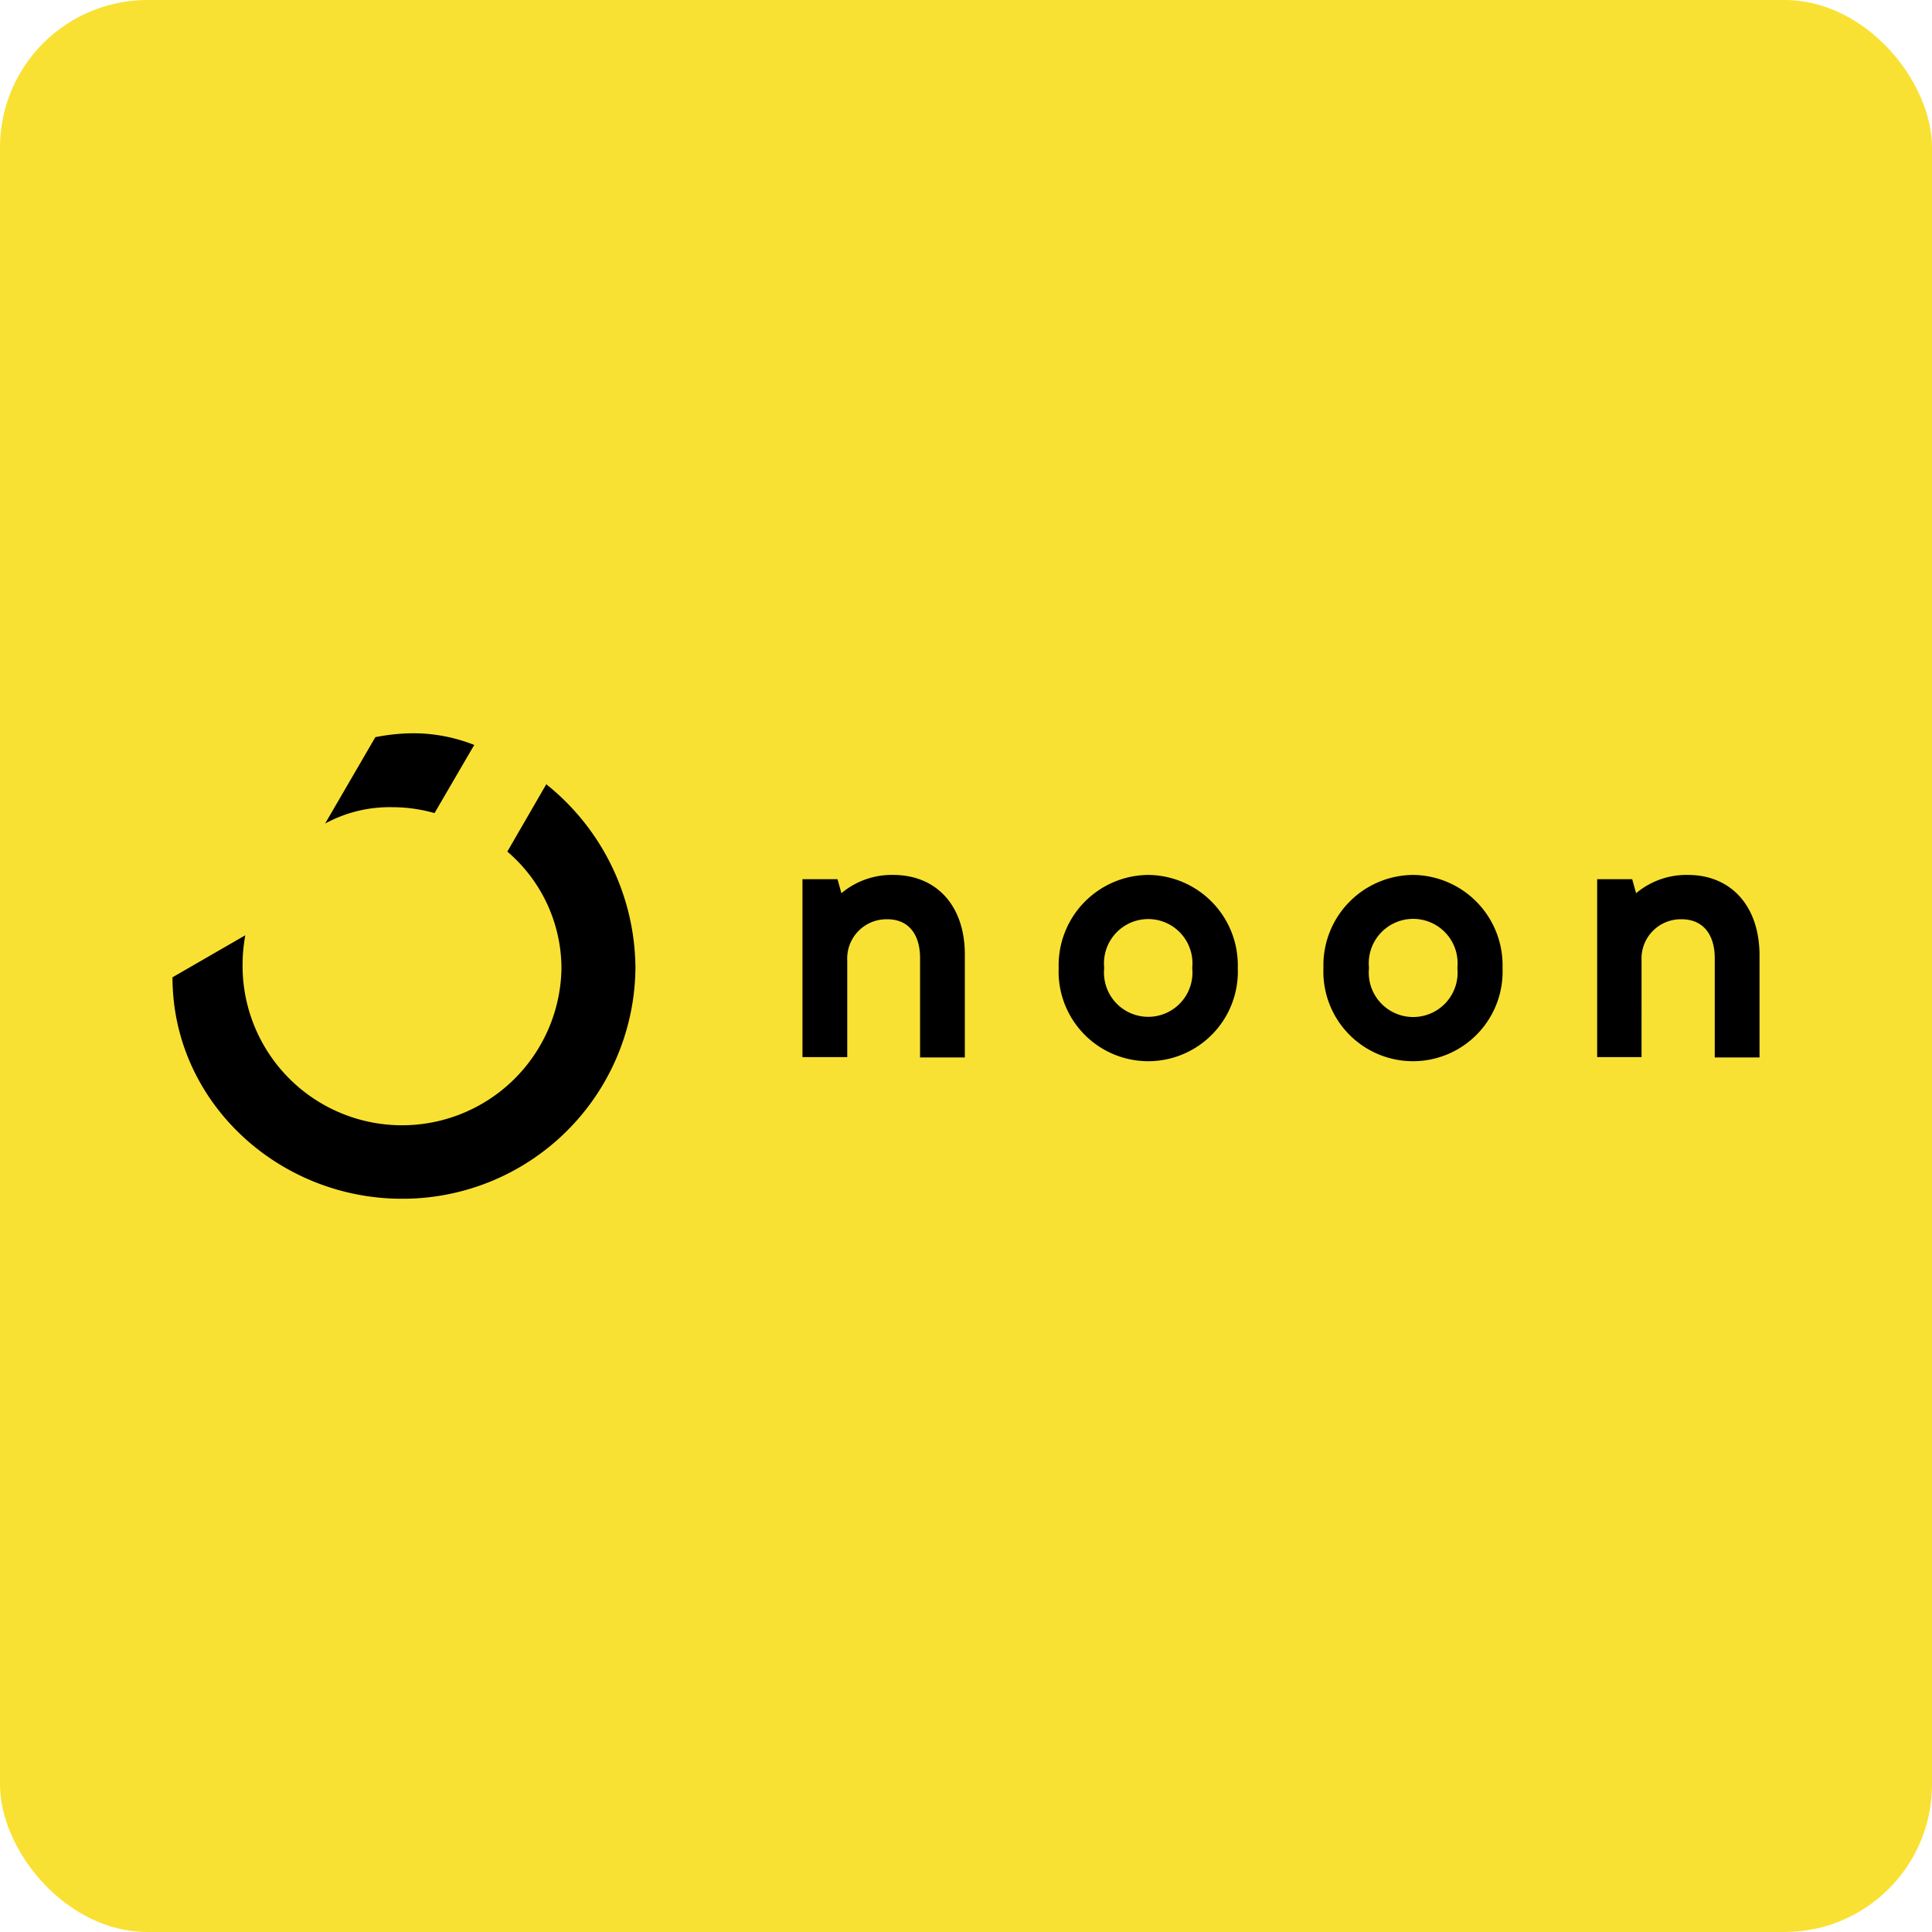
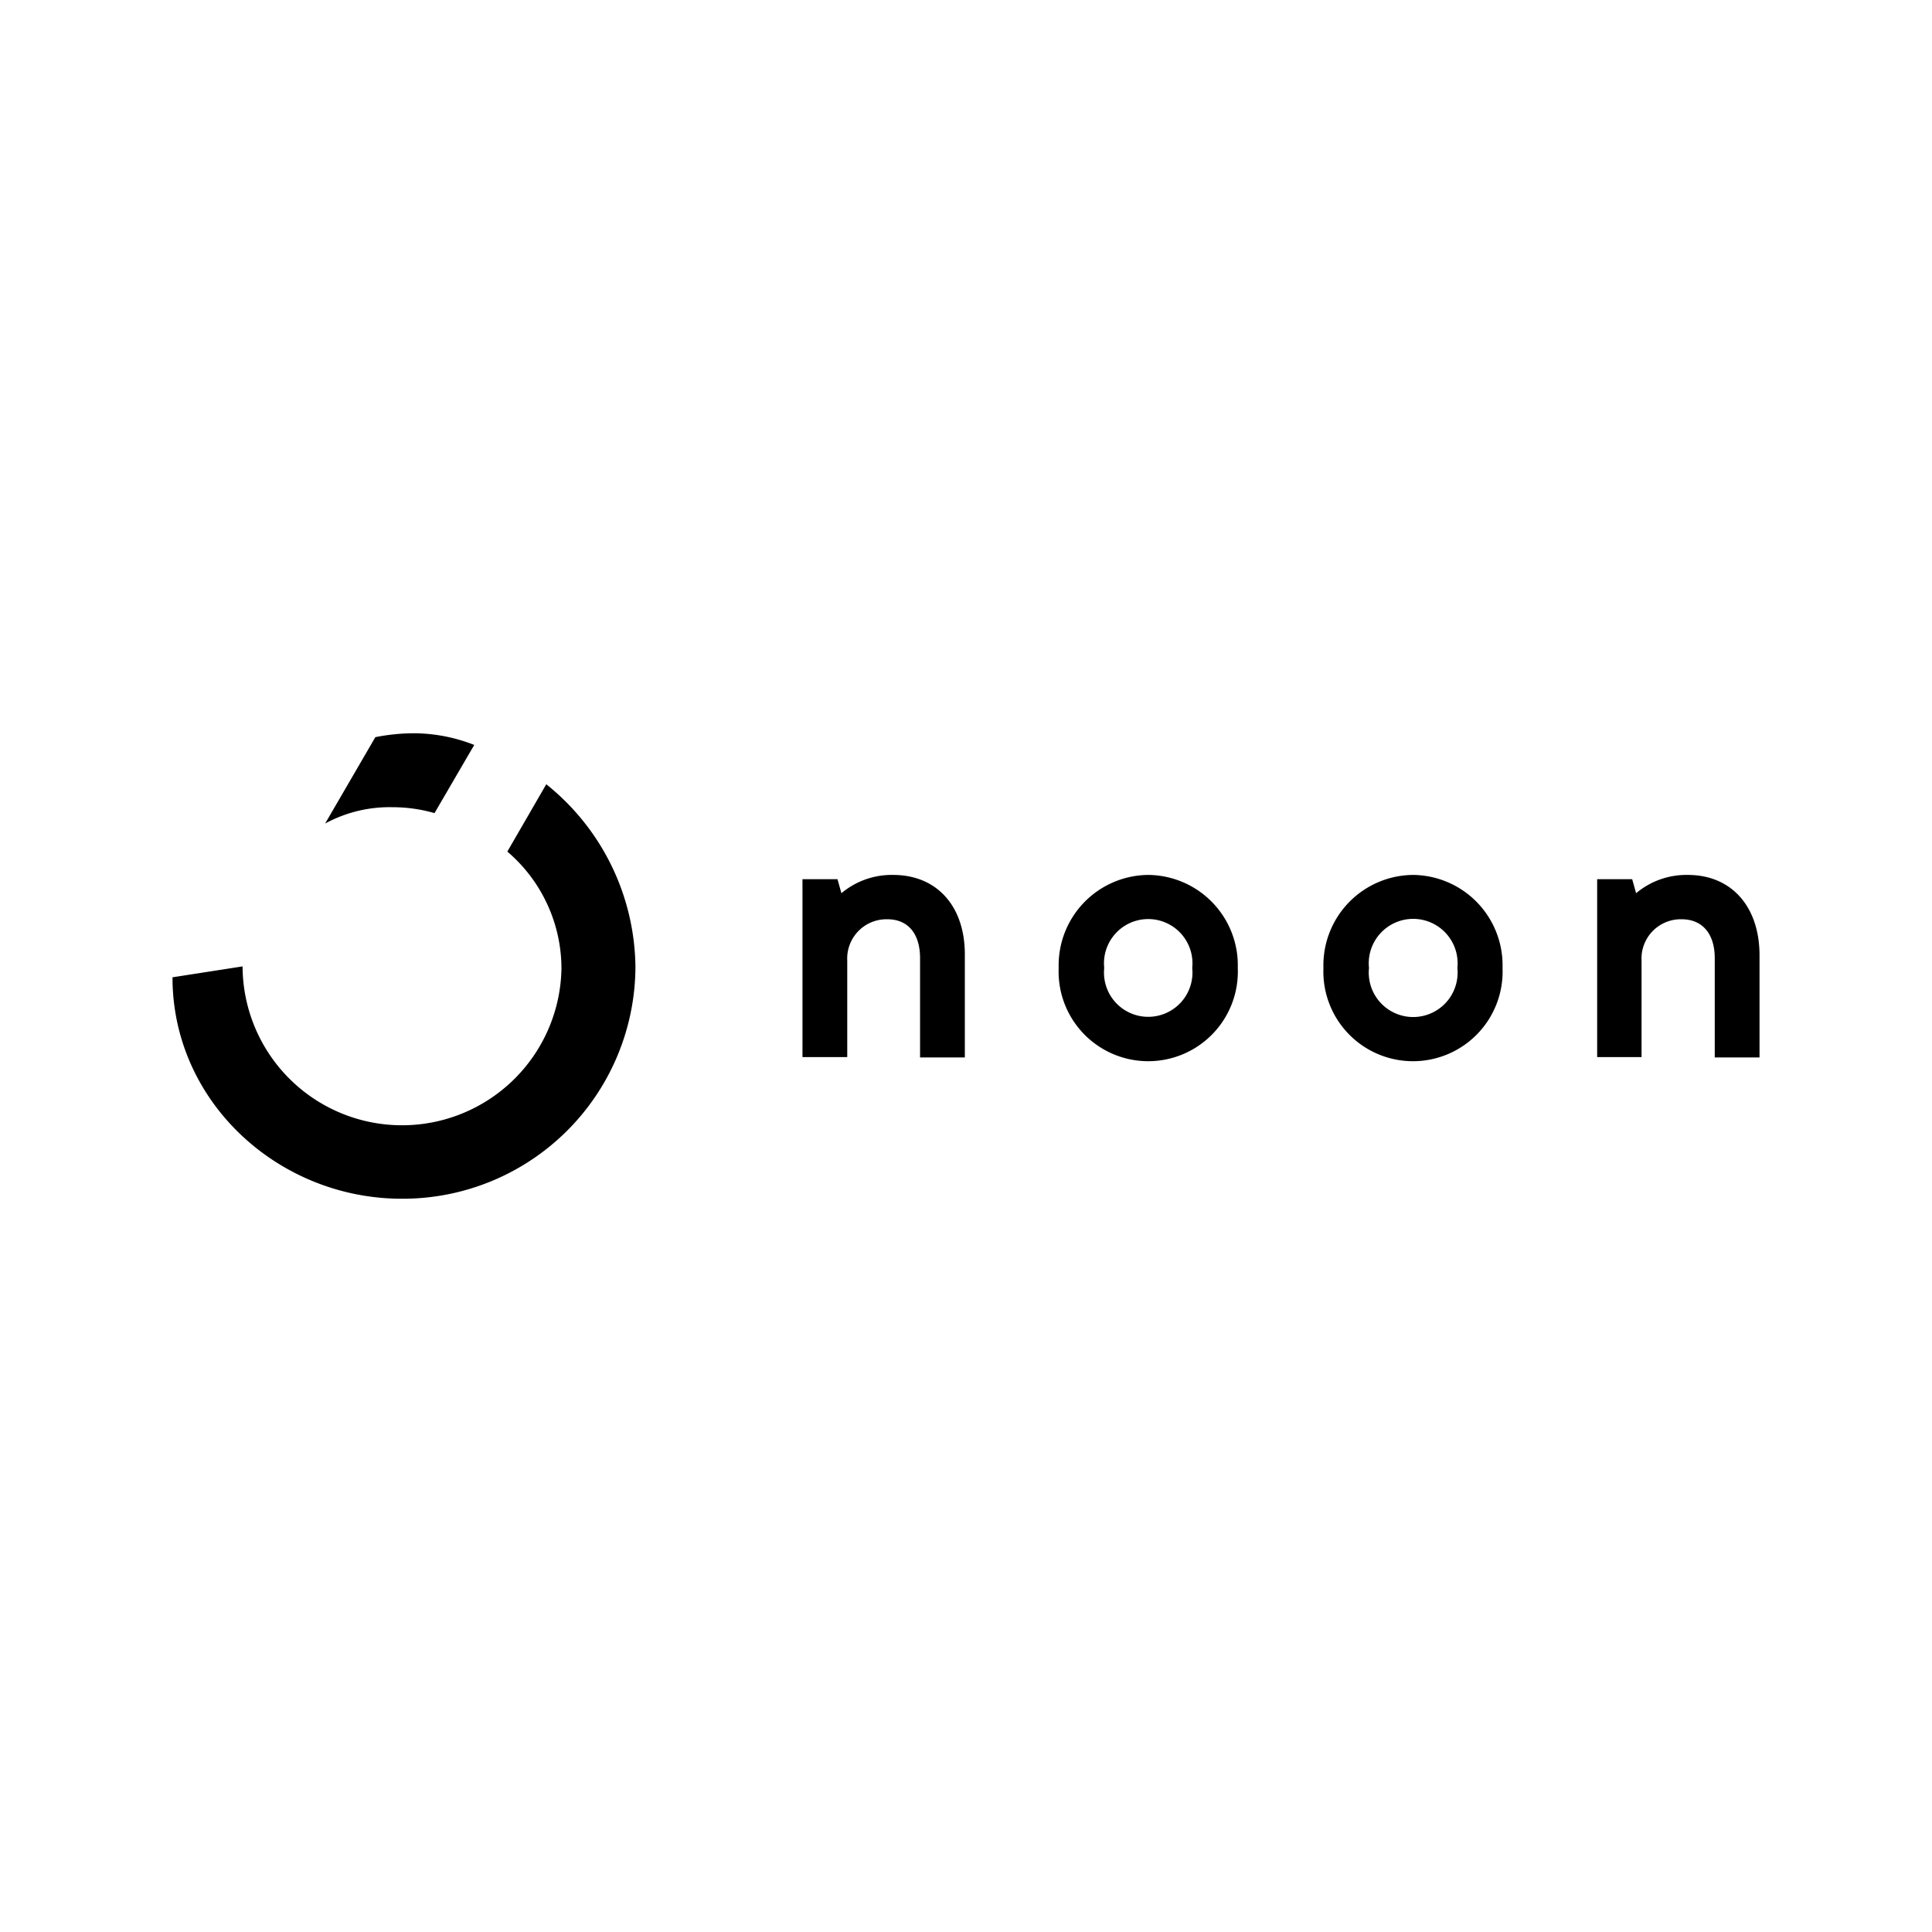
<svg xmlns="http://www.w3.org/2000/svg" width="131" height="131" viewBox="0 0 131 131">
  <g id="Group_4011" data-name="Group 4011" transform="translate(-1254 -606)">
    <g id="Group_379" data-name="Group 379" transform="translate(10235 4328)">
      <g id="Group_374" data-name="Group 374">
-         <rect id="Rectangle_406" data-name="Rectangle 406" width="131" height="131" rx="10" transform="translate(-8981 -3722)" fill="#f9e133" />
-       </g>
+         </g>
    </g>
-     <path id="noon-black-en" d="M29.293,9.62a11.266,11.266,0,0,0-4.171-.792,13.773,13.773,0,0,0-2.534.264l-3.406,5.858a9.141,9.141,0,0,1,4.567-1.108,10.334,10.334,0,0,1,2.851.4ZM8.833,25.375c0,8.444,7.181,15.015,15.55,15.015a15.783,15.783,0,0,0,15.84-15.675,16.068,16.068,0,0,0-6.046-12.429l-2.64,4.565a10.438,10.438,0,0,1,3.67,7.943,10.812,10.812,0,0,1-21.622-.132v-.026a11.214,11.214,0,0,1,.185-2.111ZM57.7,18.434a5.3,5.3,0,0,0-3.511,1.24l-.264-.95H51.549v12.06h3.036V24.24a2.663,2.663,0,0,1,2.719-2.8c1.4,0,2.218.976,2.218,2.639v6.729h3.036V23.818C62.558,20.545,60.657,18.434,57.7,18.434Zm35.245,0a6.127,6.127,0,0,0-6.072,6.307,6.077,6.077,0,1,0,12.144,0A6.127,6.127,0,0,0,92.945,18.434Zm3.01,6.307a3.013,3.013,0,1,1-5.993,0,3.013,3.013,0,1,1,5.993,0ZM74.993,18.434a6.127,6.127,0,0,0-6.072,6.307,6.077,6.077,0,1,0,12.144,0A6.127,6.127,0,0,0,74.993,18.434Zm2.983,6.307a3,3,0,1,1-5.967,0,3,3,0,1,1,5.967,0Zm33.608-6.307a5.3,5.3,0,0,0-3.511,1.24l-.264-.95h-2.376v12.06h3.01V24.24a2.663,2.663,0,0,1,2.719-2.8c1.4,0,2.244.976,2.244,2.639v6.729h3.036V23.818C116.416,20.545,114.515,18.434,111.584,18.434Z" transform="translate(1256.863 646.891)" />
+     <path id="noon-black-en" d="M29.293,9.62a11.266,11.266,0,0,0-4.171-.792,13.773,13.773,0,0,0-2.534.264l-3.406,5.858a9.141,9.141,0,0,1,4.567-1.108,10.334,10.334,0,0,1,2.851.4ZM8.833,25.375c0,8.444,7.181,15.015,15.55,15.015a15.783,15.783,0,0,0,15.84-15.675,16.068,16.068,0,0,0-6.046-12.429l-2.64,4.565a10.438,10.438,0,0,1,3.67,7.943,10.812,10.812,0,0,1-21.622-.132v-.026ZM57.7,18.434a5.3,5.3,0,0,0-3.511,1.24l-.264-.95H51.549v12.06h3.036V24.24a2.663,2.663,0,0,1,2.719-2.8c1.4,0,2.218.976,2.218,2.639v6.729h3.036V23.818C62.558,20.545,60.657,18.434,57.7,18.434Zm35.245,0a6.127,6.127,0,0,0-6.072,6.307,6.077,6.077,0,1,0,12.144,0A6.127,6.127,0,0,0,92.945,18.434Zm3.01,6.307a3.013,3.013,0,1,1-5.993,0,3.013,3.013,0,1,1,5.993,0ZM74.993,18.434a6.127,6.127,0,0,0-6.072,6.307,6.077,6.077,0,1,0,12.144,0A6.127,6.127,0,0,0,74.993,18.434Zm2.983,6.307a3,3,0,1,1-5.967,0,3,3,0,1,1,5.967,0Zm33.608-6.307a5.3,5.3,0,0,0-3.511,1.24l-.264-.95h-2.376v12.06h3.01V24.24a2.663,2.663,0,0,1,2.719-2.8c1.4,0,2.244.976,2.244,2.639v6.729h3.036V23.818C116.416,20.545,114.515,18.434,111.584,18.434Z" transform="translate(1256.863 646.891)" />
  </g>
</svg>